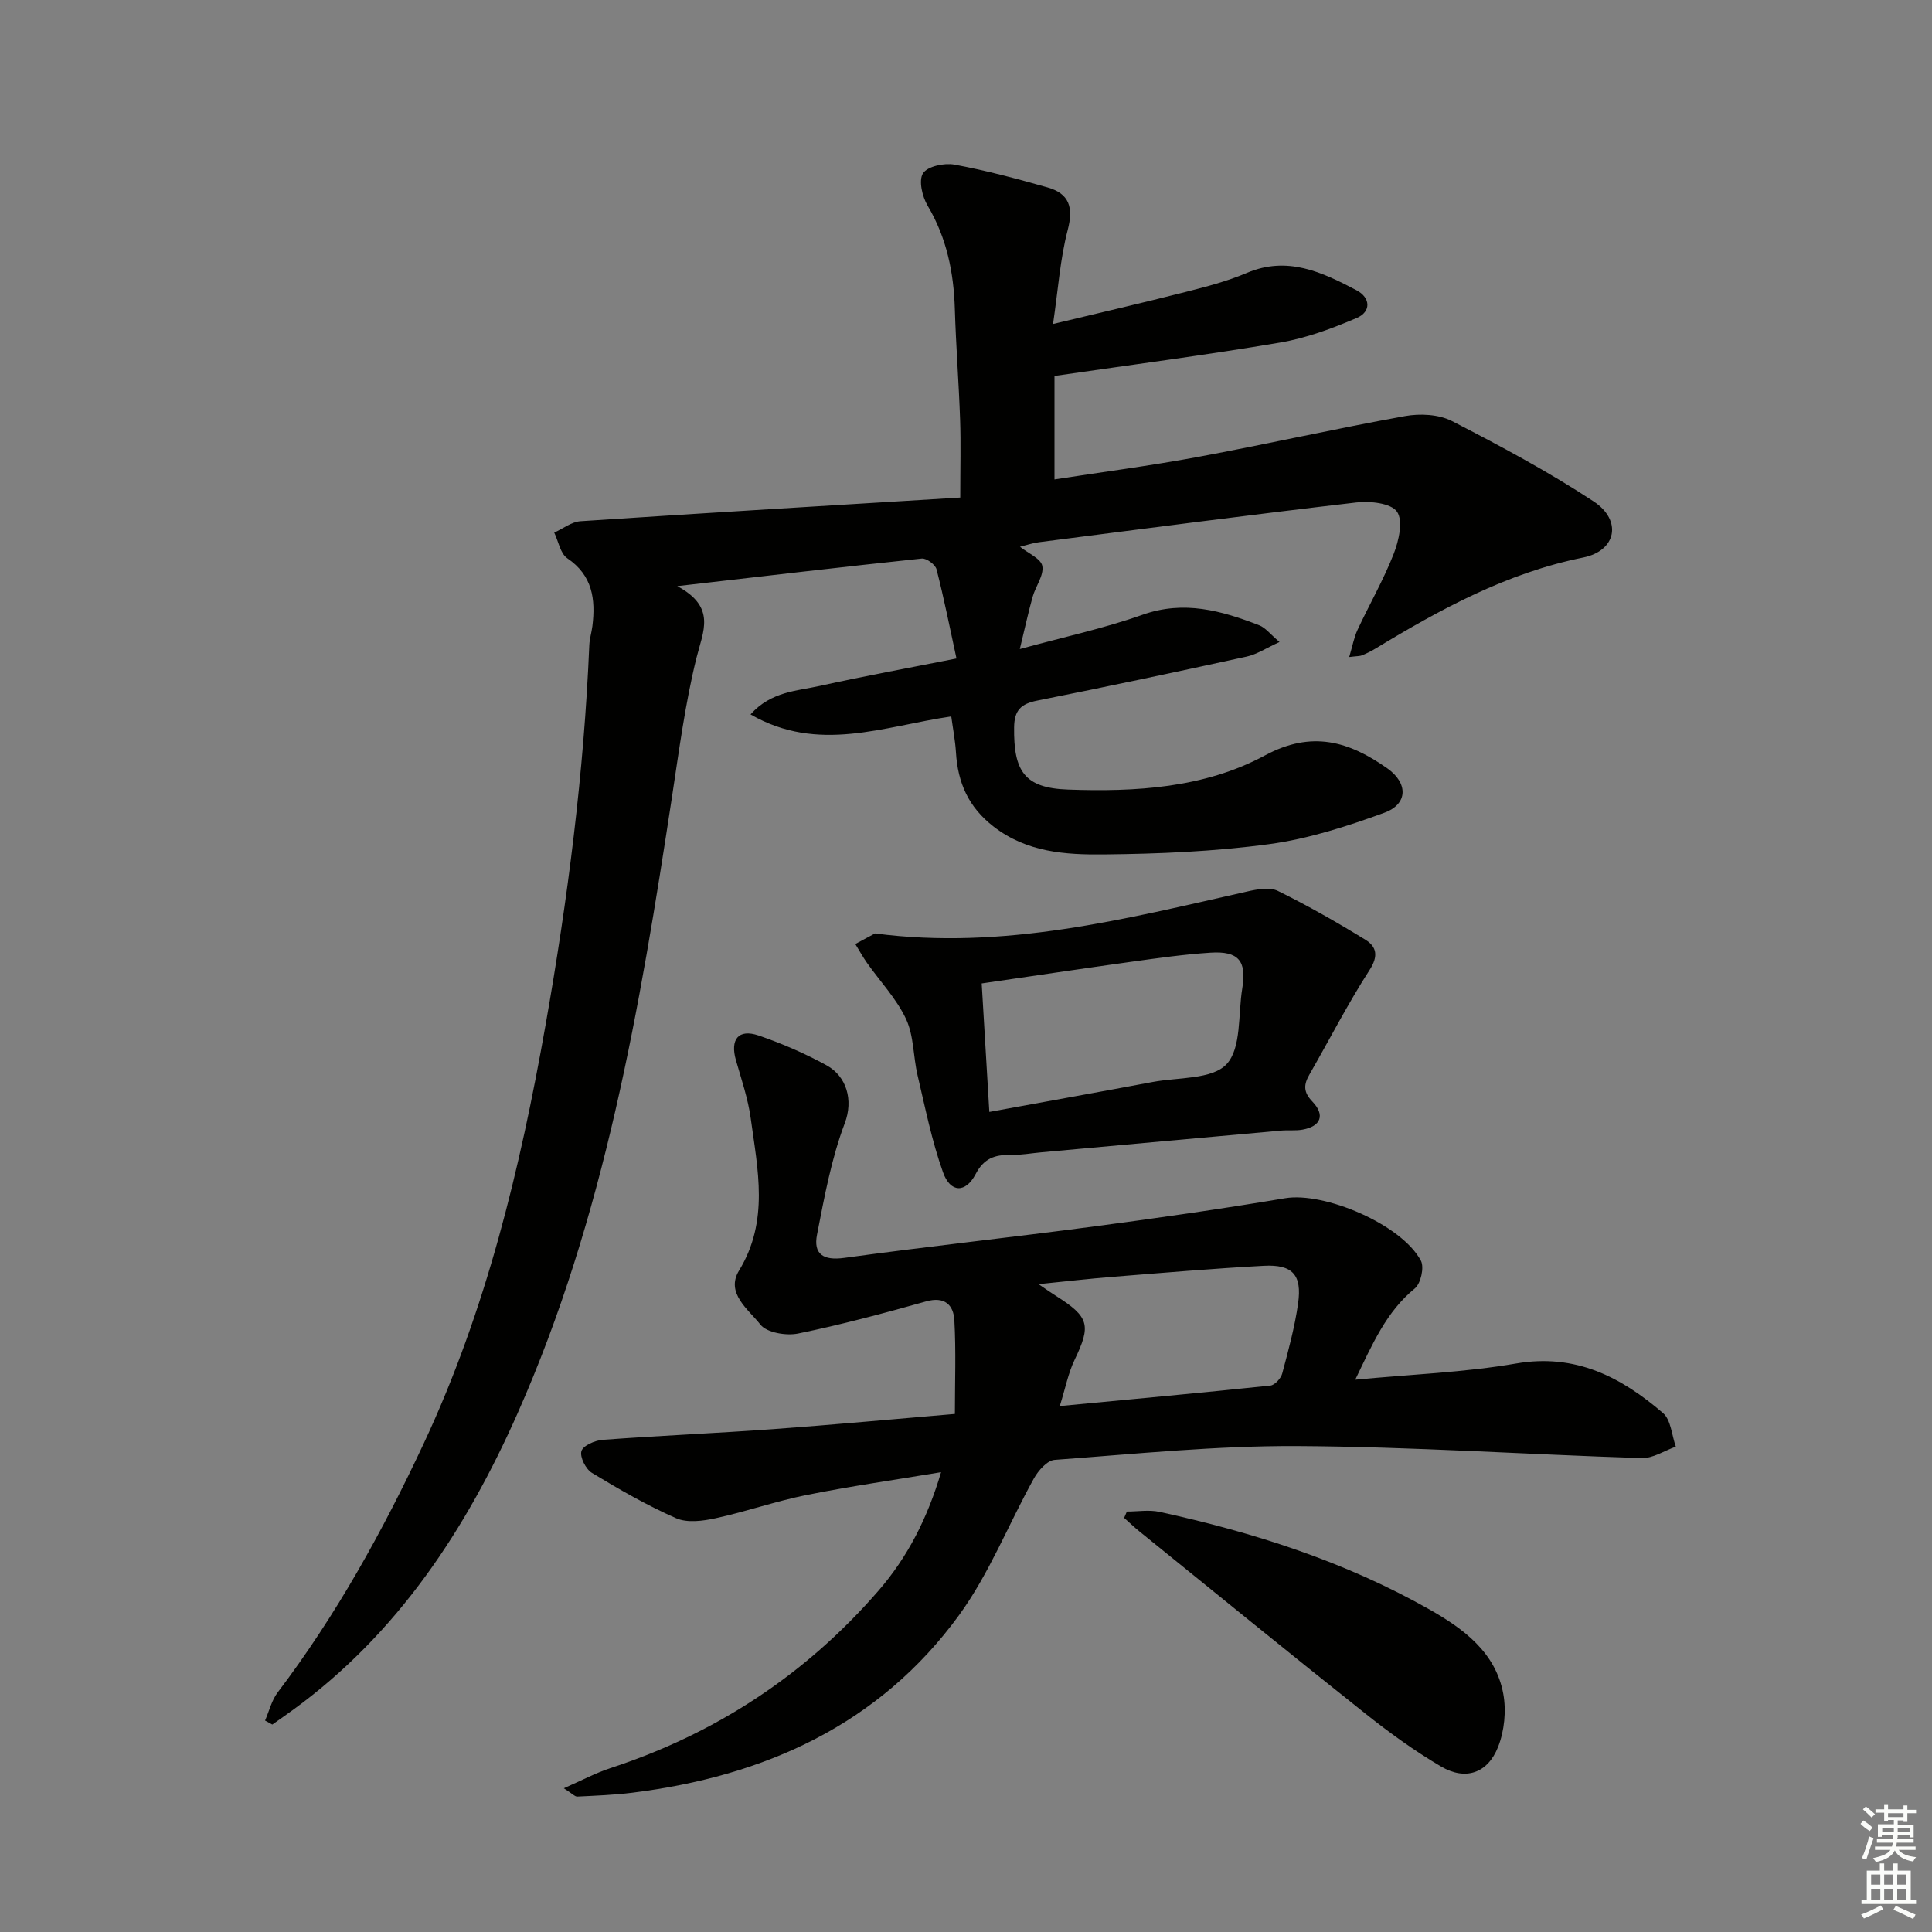
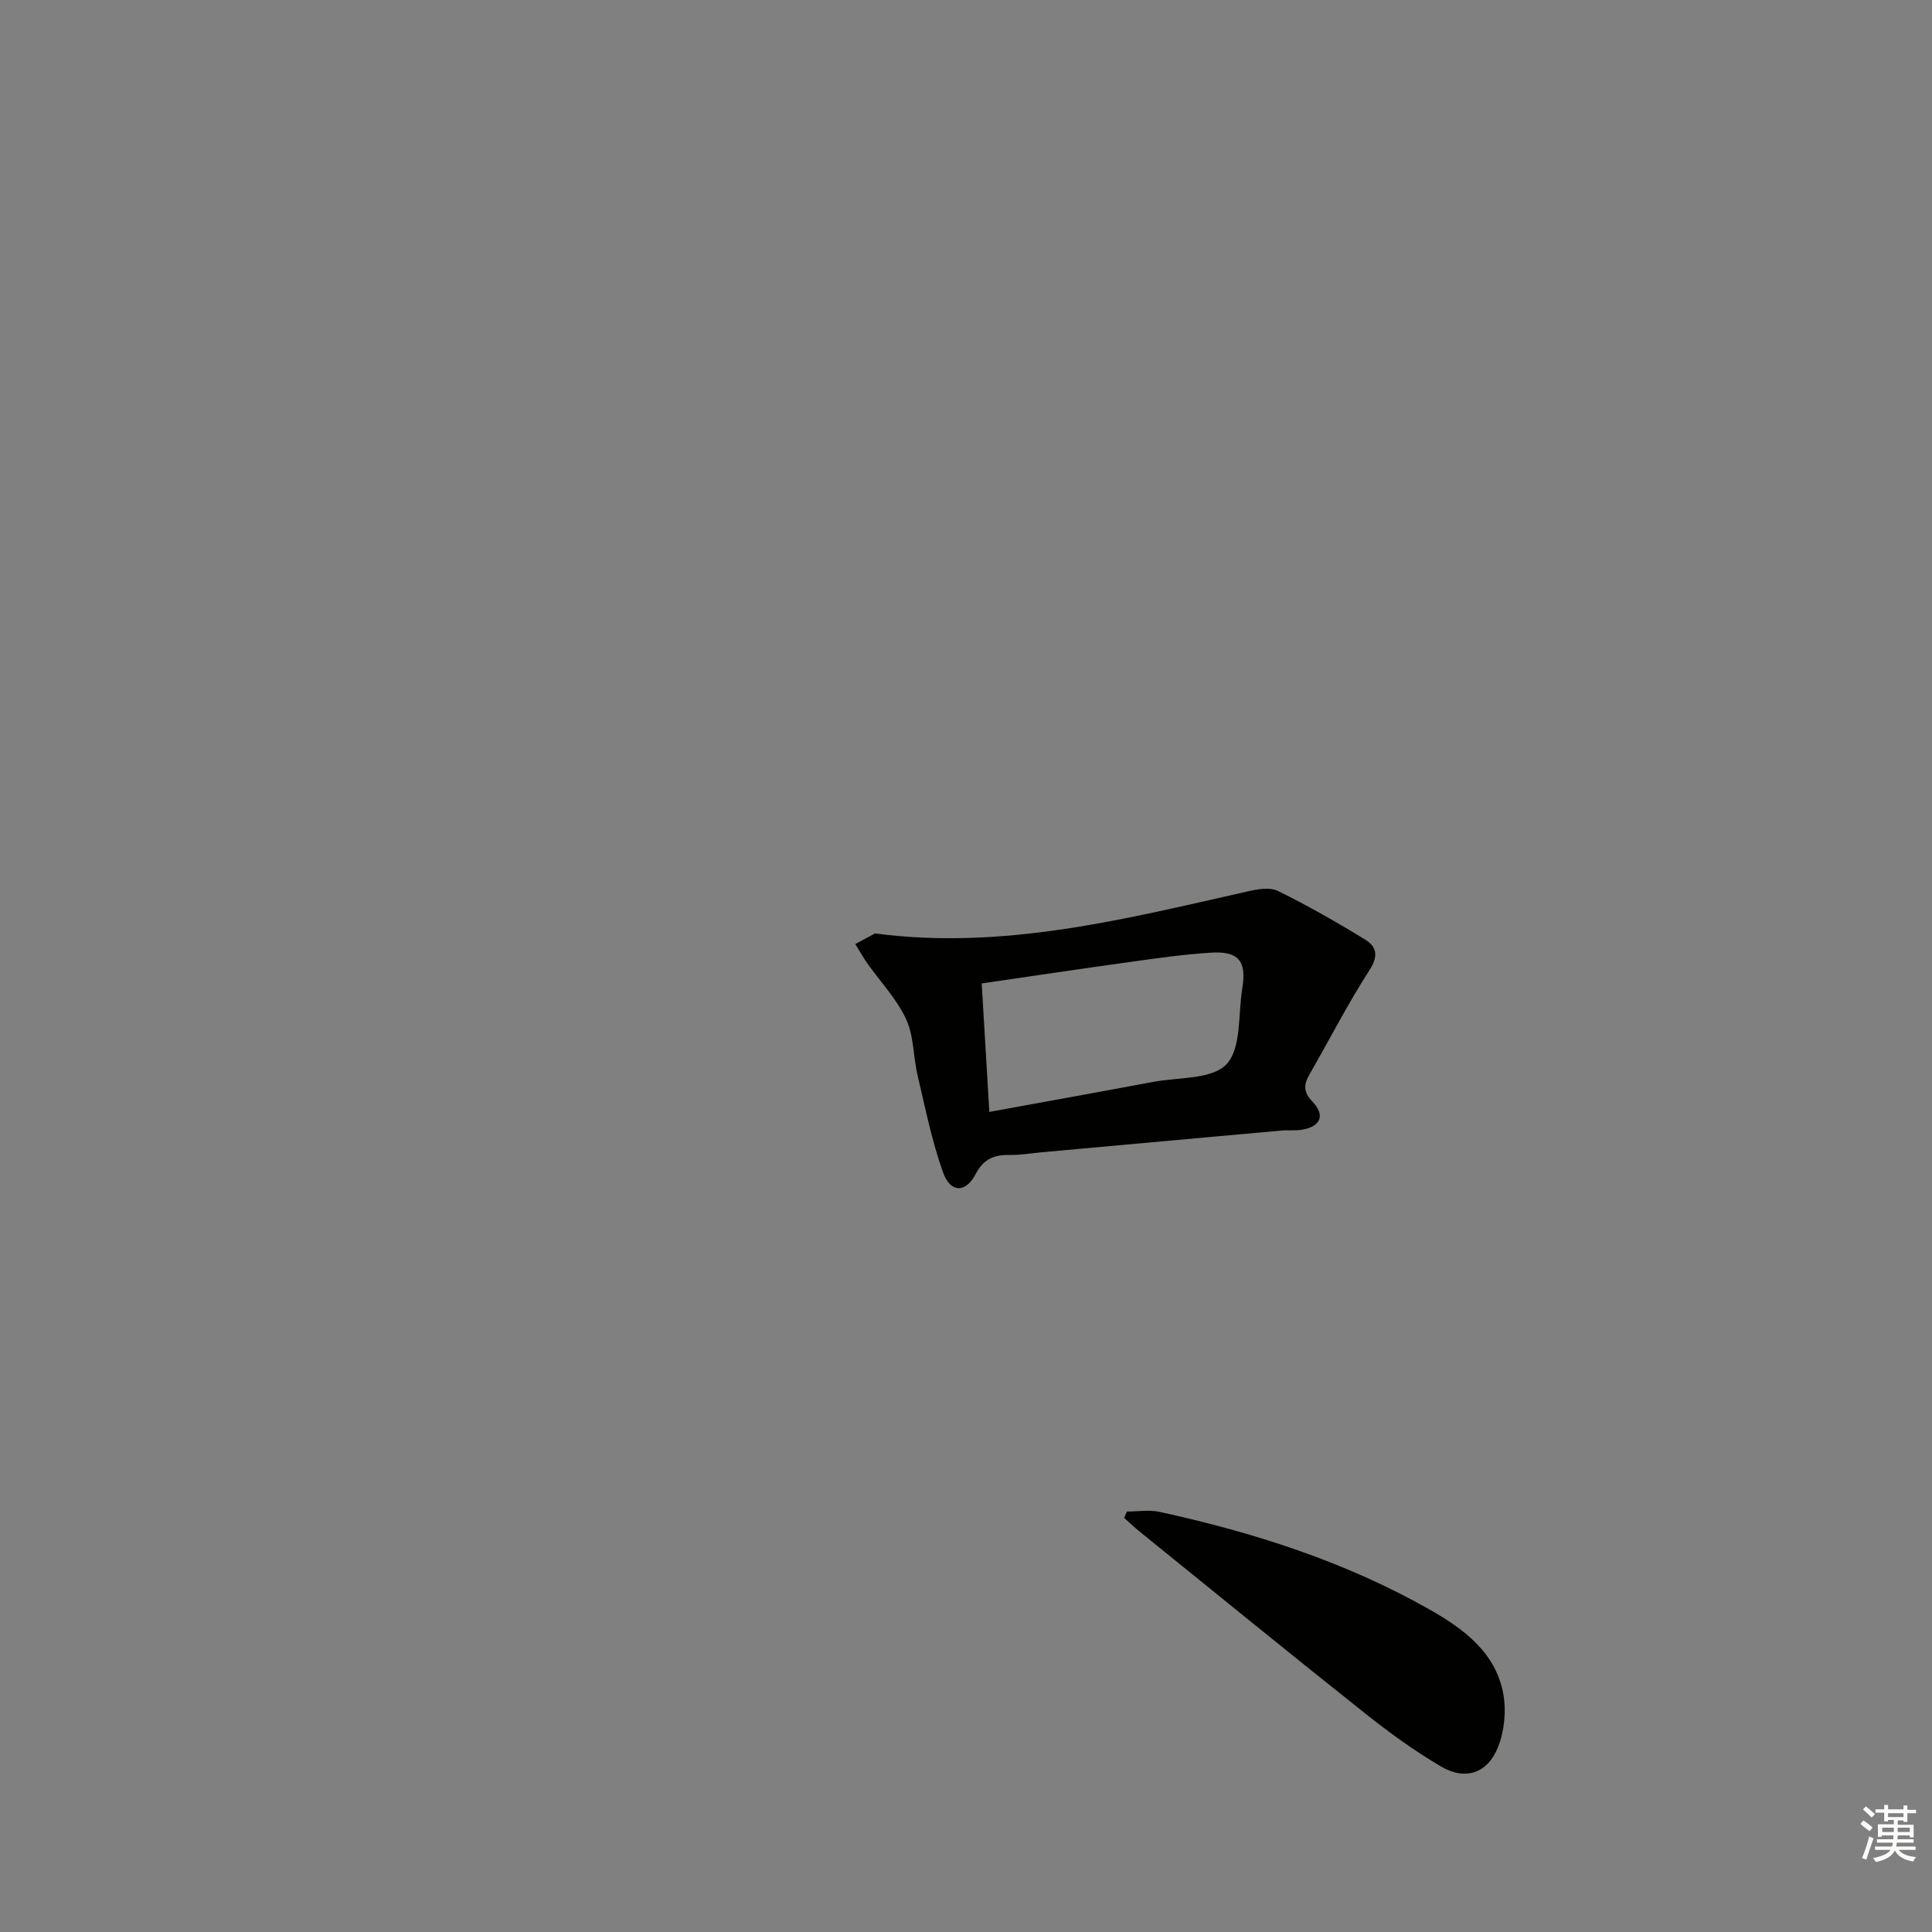
<svg xmlns="http://www.w3.org/2000/svg" enable-background="new 0 0 400 400" viewBox="0 0 400 400">
  <rect x="0" y="0" width="400" height="400" fill="#808080" stroke="none" />
  <g fill="#010100">
-     <path d="m279.34 136.03c.7-2.35 1-4.08 1.72-5.62 2.46-5.28 5.39-10.36 7.5-15.77 1.06-2.71 1.98-6.84.67-8.71-1.25-1.77-5.59-2.23-8.41-1.9-21.94 2.55-43.84 5.42-65.74 8.23-1.3.17-2.57.61-3.9.94 1.67 1.34 4.34 2.45 4.62 3.98.35 1.94-1.38 4.19-2 6.37-.89 3.16-1.58 6.38-2.66 10.83 9.05-2.48 17.41-4.27 25.4-7.1 8.6-3.05 16.36-.85 24.18 2.18 1.28.5 2.25 1.81 4.19 3.46-2.76 1.26-4.69 2.56-6.8 3.02-14.43 3.16-28.88 6.22-43.36 9.11-3.33.66-4.75 1.96-4.79 5.53-.12 9.1 2.14 12.57 11.13 12.89 14.01.5 28.26-.3 40.79-7.06 9.74-5.25 17.44-2.91 25.36 2.68 4.3 3.04 4.3 7.38-.63 9.18-7.72 2.82-15.73 5.41-23.83 6.5-11.33 1.53-22.86 2.02-34.31 2.13-7.89.08-15.86-.43-22.74-5.75-5.24-4.05-7.43-9.1-7.81-15.39-.15-2.43-.62-4.85-.97-7.43-13.96 2.02-27.52 7.69-41.56-.42 4.3-4.8 9.66-4.85 14.48-5.93 8.88-1.97 17.83-3.6 28.16-5.65-1.39-6.4-2.59-12.48-4.13-18.46-.25-.98-2.08-2.33-3.05-2.23-16.27 1.71-32.53 3.63-50.63 5.71 8.13 4.36 5.35 9.33 3.98 14.84-2.34 9.46-3.61 19.2-5.08 28.86-6.63 43.53-13.94 86.93-31.96 127.56-10.64 23.99-24.79 45.58-46.44 61.36-1.43 1.04-2.89 2.06-4.34 3.08-.5-.28-1-.55-1.5-.83.85-1.95 1.36-4.17 2.61-5.82 12.12-15.98 21.76-33.43 30.23-51.52 12.91-27.57 19.97-56.87 25.24-86.71 4.6-26.03 7.94-52.18 9.05-78.61.06-1.32.47-2.62.64-3.93.68-5.56.04-10.5-5.2-14.05-1.44-.98-1.83-3.5-2.7-5.31 1.81-.82 3.59-2.24 5.45-2.36 26-1.72 52.02-3.27 78.61-4.9 0-6.27.14-11.19-.03-16.09-.26-7.65-.86-15.28-1.09-22.93-.23-7.59-1.68-14.74-5.63-21.4-1.12-1.88-1.91-5.24-.96-6.71.93-1.45 4.4-2.18 6.49-1.8 6.5 1.19 12.91 2.92 19.28 4.72 4.52 1.28 5.41 4.13 4.19 8.81-1.57 6-1.98 12.29-3.04 19.47 9.81-2.36 18.59-4.38 27.31-6.6 4.33-1.1 8.71-2.23 12.8-3.97 8.44-3.59 15.62-.15 22.72 3.58 2.92 1.54 3.07 4.45.05 5.74-5.09 2.18-10.43 4.17-15.86 5.09-15.16 2.57-30.43 4.55-46.72 6.92v21.42c9.75-1.51 19.74-2.81 29.62-4.64 14.34-2.66 28.59-5.88 42.94-8.47 3.11-.56 6.99-.38 9.72 1.02 10 5.14 19.96 10.47 29.34 16.64 5.95 3.92 4.75 10.22-2.17 11.62-15.84 3.19-29.58 10.72-43.11 18.92-.85.51-1.76.95-2.67 1.33-.44.18-.96.14-2.65.35z" />
-     <path d="m280.59 285.65c11.65-1.11 22.6-1.5 33.3-3.35 12.31-2.13 21.75 2.81 30.42 10.26 1.65 1.42 1.8 4.59 2.65 6.95-2.35.83-4.73 2.44-7.06 2.37-23.76-.74-47.52-2.36-71.28-2.49-16.75-.09-33.53 1.63-50.27 2.86-1.54.11-3.39 2.22-4.29 3.84-5.23 9.41-9.22 19.68-15.49 28.3-16.57 22.75-40.3 33.36-67.65 36.77-3.78.47-7.6.61-11.4.8-.5.02-1.03-.61-2.79-1.72 3.82-1.67 6.63-3.18 9.62-4.16 21.86-7.16 40.4-19.32 55.49-36.7 6.08-7 10.18-15.06 13-24.58-9.62 1.6-18.81 2.91-27.89 4.73-6.32 1.27-12.46 3.43-18.77 4.8-2.64.58-5.89 1.01-8.2 0-6.03-2.65-11.79-5.97-17.43-9.39-1.27-.77-2.54-3.28-2.17-4.51.34-1.15 2.81-2.21 4.41-2.33 11.77-.87 23.58-1.37 35.35-2.22 12.41-.9 24.8-2.06 37.56-3.14 0-6.64.25-13.04-.11-19.41-.18-3.15-2-4.97-5.85-3.89-8.77 2.46-17.58 4.83-26.49 6.65-2.48.51-6.51-.17-7.83-1.86-2.41-3.09-7.27-6.48-4.41-11.17 6.26-10.25 3.87-20.89 2.42-31.52-.56-4.07-1.92-8.05-3.06-12.02-1.24-4.31.5-6.55 4.66-5.14 4.85 1.65 9.61 3.72 14.1 6.18 4.15 2.28 5.59 7.18 3.77 11.99-2.78 7.36-4.22 15.27-5.74 23.05-.8 4.06 1.29 5.43 5.64 4.83 17.27-2.37 34.61-4.24 51.89-6.53 13.15-1.74 26.29-3.62 39.38-5.82 8.1-1.36 24.09 5.39 28.11 12.93.73 1.37-.02 4.73-1.25 5.74-5.92 4.84-8.75 11.47-12.34 18.9zm-61.17 5.46c15.23-1.45 29.42-2.75 43.59-4.24.93-.1 2.19-1.49 2.46-2.5 1.28-4.8 2.6-9.63 3.29-14.53.83-5.92-1.16-8.09-7.13-7.77-10.46.56-20.9 1.46-31.34 2.29-4.76.38-9.51.93-15.27 1.51 1.78 1.21 2.68 1.85 3.61 2.43 6.91 4.37 7.29 6.08 3.86 13.23-1.31 2.72-1.89 5.79-3.07 9.58z" />
    <path d="m181.16 193.26c26.63 3.5 51.83-3 77.14-8.7 2.03-.46 4.6-.93 6.28-.1 6.2 3.05 12.23 6.49 18.12 10.11 2.3 1.42 2.73 3.35.86 6.25-4.49 6.96-8.28 14.38-12.42 21.58-1.22 2.11-1.36 3.65.57 5.66 2.7 2.82 1.75 5.14-2.04 5.82-1.46.26-2.99.06-4.48.2-16.52 1.48-33.03 2.99-49.55 4.49-2.15.19-4.29.59-6.44.55-3.25-.07-5.51.72-7.21 3.97-2.08 3.97-5.23 3.9-6.75-.38-2.32-6.5-3.68-13.35-5.27-20.09-.91-3.87-.75-8.15-2.38-11.64-1.97-4.21-5.36-7.76-8.09-11.63-.88-1.25-1.62-2.6-2.42-3.9 1.37-.74 2.73-1.47 4.08-2.19zm23.67 36.95c12.07-2.21 22.96-4.16 33.83-6.2 5.27-.99 12.29-.49 15.28-3.68 3.12-3.33 2.37-10.31 3.26-15.7.94-5.68-.76-7.76-6.58-7.39-5.45.35-10.88 1.12-16.29 1.87-10.3 1.43-20.58 2.97-31.08 4.5.52 8.85 1.02 17.2 1.58 26.6z" />
    <path d="m233.31 312.95c2.25 0 4.58-.4 6.73.06 19.54 4.26 38.49 10.32 55.95 20.23 6.98 3.96 13.68 8.86 15.25 17.47.64 3.5.23 7.64-1.07 10.95-2.16 5.49-6.76 7.04-11.81 4.08-5.56-3.26-10.83-7.1-15.88-11.12-15.62-12.41-31.08-25.02-46.59-37.57-1.09-.88-2.1-1.86-3.15-2.79.2-.43.38-.87.57-1.31z" />
  </g>
  <path d="m385.2 377.6.6-.7c.6.4 1.3.9 1.9 1.5l-.6.7c-.8-.5-1.4-1-1.9-1.5zm.3 7.1c.6-1.4 1.1-2.9 1.5-4.5.3.1.6.3.9.4-.5 1.4-1 2.9-1.5 4.4zm.2-10.1.6-.6c.7.5 1.3 1.1 1.9 1.6l-.7.7c-.6-.6-1.2-1.2-1.8-1.7zm8.4-.8h.8v.9h1.8v.7h-1.8v1.8h-.8v-.3h-1.2v.9h3.3v2.6h-.8v-.4h-2.5c0 .3 0 .6-.1.8h3.4v.7h-3.5c0 .3-.1.6-.1.8h4v.7h-3.5c.7.9 1.9 1.3 3.6 1.5-.2.2-.4.5-.6.9-1.9-.3-3.2-1.1-3.8-2.3-.5 1.1-1.8 2-3.9 2.4-.2-.3-.4-.5-.6-.8 1.9-.4 3.1-.9 3.6-1.7h-3.2v-.7h3.5c.1-.2.1-.5.2-.8h-3.3v-.7h3.4c0-.2 0-.5 0-.8h-2.4v.3h-.8v-2.6h3.3v-.9h-1.2v.3h-.8v-1.8h-1.8v-.7h1.8v-.9h.8v.9h3.2zm-4.4 5.5h2.4c0-.3 0-.6 0-.9h-2.4zm1.2-3.1h3.2v-.8h-3.2zm4.4 2.2h-2.4v.9h2.5v-.9z" fill="#fbfcfa" />
-   <path d="m389.2 385.8h.9v1.5h1.9v-1.5h.9v1.5h2.7v6h1.1v.9h-11.3v-.9h1.1v-6h2.7zm.2 8.7.5.8c-1.2.6-2.5 1.3-4 1.9-.2-.3-.3-.6-.6-.8 1.6-.6 3-1.3 4.1-1.9zm-2-4.3h1.9v-2.1h-1.9zm0 3.1h1.9v-2.2h-1.9zm2.7-3.1h1.9v-2.1h-1.9zm0 3.1h1.9v-2.2h-1.9zm2.4 1.3c1.4.6 2.7 1.2 4.1 1.8l-.5.9c-1.5-.7-2.8-1.4-4.1-1.9zm2.2-6.5h-1.9v2.1h1.9zm-1.9 5.2h1.9v-2.2h-1.9z" fill="#fbfcfa" />
</svg>